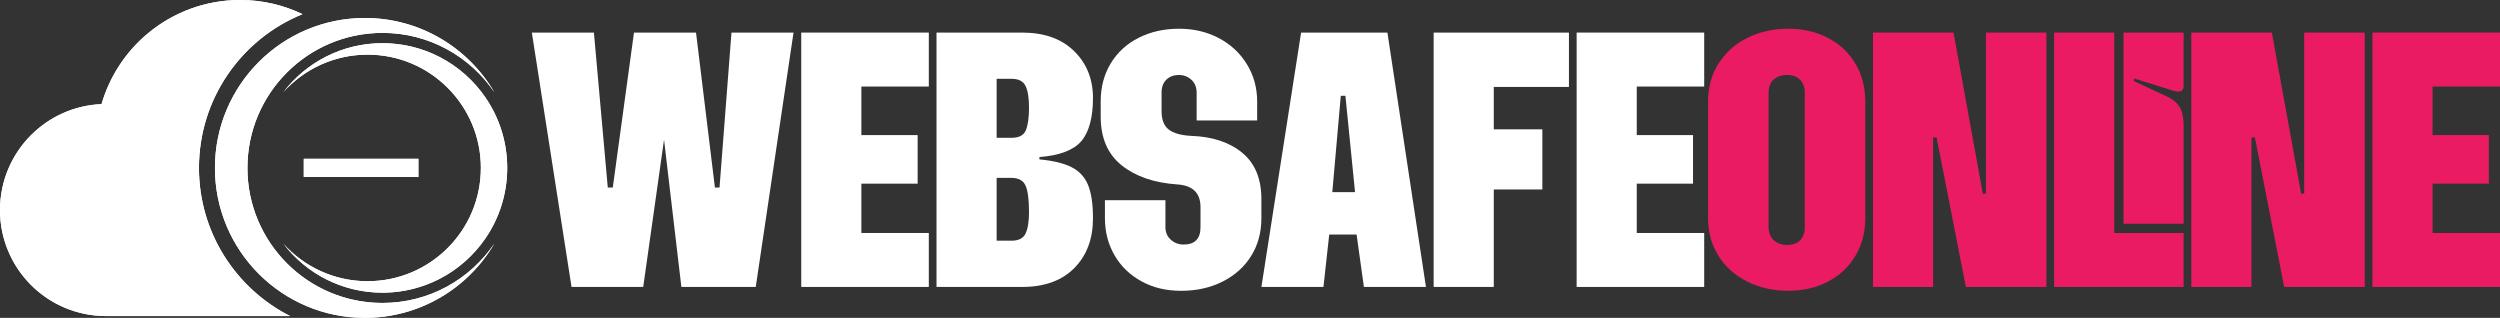
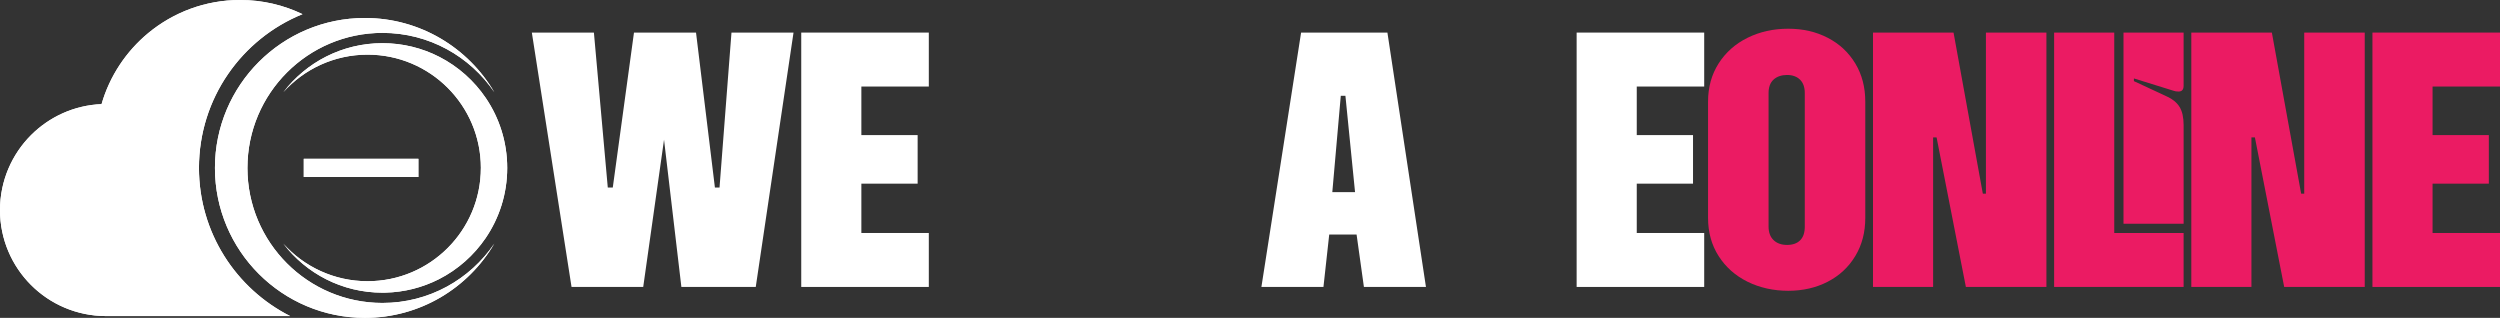
<svg xmlns="http://www.w3.org/2000/svg" id="Layer_2" data-name="Layer 2" width="4027.76" height="512.08" viewBox="0 0 4027.76 512.08">
  <rect x="0" y="0" width="4027.76" height="512.08" fill="#333333" stroke="none" />
  <defs>
    <style> .cls-1 { clip-rule: evenodd; } .cls-1, .cls-2, .cls-3 { fill: #fff; } .cls-4 { fill: #eb1b63; } .cls-3 { fill-rule: evenodd; } .cls-5 { clip-path: url(#clippath); fill: none; } </style>
    <clipPath id="clippath">
      <path class="cls-1" d="m489.4,255.87h184.69v29.32h-184.69v-29.32Zm285.32,14.66c0-100.8-81.71-182.51-182.51-182.51-53.88,0-102.3,23.34-135.71,60.47,36.73-47.99,94.6-78.94,159.7-78.94,32.49,0,63.86,7.79,91.82,22.15,30.11,15.49,55.8,38.37,74.68,66.23,21.77,32.12,34.48,70.88,34.48,112.6s-12.71,80.48-34.48,112.61c-19.11,28.19-45.19,51.28-75.77,66.78-26.33,13.32-55.64,20.84-86.04,21.54-1.56.04-3.12.06-4.69.06-65.1,0-122.97-30.94-159.7-78.94,33.41,37.13,81.83,60.47,135.7,60.47,100.8,0,182.51-81.71,182.51-182.52ZM170.87,509.23c-47.34-.1-90.04-19.22-120.86-50.04C19.1,428.28,0,385.59,0,338.46s19.13-89.9,50.05-120.82c29.34-29.33,69.28-48.04,113.56-49.89,13.15-45.4,39.72-85.06,75.13-114.39C278.98,20.03,330.62,0,386.89,0c35.98,0,70.05,8.19,100.48,22.8-97.82,39.72-166.81,135.66-166.81,247.73,0,104.32,59.78,194.67,146.93,238.7H170.87Zm227.77-238.7c0,120.16,97.4,217.56,217.56,217.56,74.98,0,141.1-37.93,180.22-95.65-41.93,71.58-119.64,119.65-208.58,119.65-133.4,0-241.55-108.15-241.55-241.55S454.45,28.99,587.85,28.99c88.94,0,166.65,48.07,208.58,119.65-39.12-57.72-105.24-95.66-180.22-95.66-120.15,0-217.56,97.4-217.56,217.55Z" />
    </clipPath>
  </defs>
  <g id="Layer_1-2" data-name="Layer 1">
    <g>
      <path class="cls-3" d="m489.4,255.87h184.69v29.32h-184.69v-29.32Zm285.32,14.66c0-100.8-81.71-182.51-182.51-182.51-53.88,0-102.3,23.34-135.71,60.47,36.73-47.99,94.6-78.94,159.7-78.94,32.49,0,63.86,7.79,91.82,22.15,30.11,15.49,55.8,38.37,74.68,66.23,21.77,32.12,34.48,70.88,34.48,112.6s-12.71,80.48-34.48,112.61c-19.11,28.19-45.19,51.28-75.77,66.78-26.33,13.32-55.64,20.84-86.04,21.54-1.56.04-3.12.06-4.69.06-65.1,0-122.97-30.94-159.7-78.94,33.41,37.13,81.83,60.47,135.7,60.47,100.8,0,182.51-81.71,182.51-182.52ZM170.87,509.23c-47.34-.1-90.04-19.22-120.86-50.04C19.1,428.28,0,385.59,0,338.46s19.13-89.9,50.05-120.82c29.34-29.33,69.28-48.04,113.56-49.89,13.15-45.4,39.72-85.06,75.13-114.39C278.98,20.03,330.62,0,386.89,0c35.98,0,70.05,8.19,100.48,22.8-97.82,39.72-166.81,135.66-166.81,247.73,0,104.32,59.78,194.67,146.93,238.7H170.87Zm227.77-238.7c0,120.16,97.4,217.56,217.56,217.56,74.98,0,141.1-37.93,180.22-95.65-41.93,71.58-119.64,119.65-208.58,119.65-133.4,0-241.55-108.15-241.55-241.55S454.45,28.99,587.85,28.99c88.94,0,166.65,48.07,208.58,119.65-39.12-57.72-105.24-95.66-180.22-95.66-120.15,0-217.56,97.4-217.56,217.55Z" />
      <g class="cls-5">
        <rect class="cls-2" width="817.19" height="512.08" />
      </g>
    </g>
    <g>
      <path class="cls-2" d="m856.89,52.49h99.96l22.35,249.6h8.07l34.15-249.6h99.96l30.42,249.6h7.45l19.25-249.6h99.96l-60.85,409.79h-119.83l-27.94-237.18-33.53,237.18h-115.49l-63.95-409.79Z" />
      <path class="cls-2" d="m1290.89,52.49h205.52v86.93h-108.66v78.23h90.65v78.23h-90.65v79.47h108.66v86.93h-205.52V52.49Z" />
-       <path class="cls-2" d="m1730.48,82.3c20.28,19.87,30.42,45.12,30.42,75.75s-6.31,55.06-18.94,69.54c-12.63,14.49-35.08,22.97-67.37,25.46v3.73c22.35,2.08,39.74,6.32,52.16,12.73,12.42,6.42,21.21,16.05,26.39,28.87,5.17,12.84,7.76,30.64,7.76,53.4,0,33.12-10.04,59.82-30.11,80.1-20.08,20.29-48.12,30.42-84.13,30.42h-137.84V52.49h137.84c35.59,0,63.54,9.93,83.82,29.8Zm-100.58,139.7c12,0,19.65-4.13,22.97-12.42,3.31-8.28,4.97-20.49,4.97-36.63,0-15.31-1.86-26.8-5.59-34.46-3.72-7.65-11.18-11.49-22.35-11.49h-24.21v95h24.21Zm0,165.78c11.18,0,18.63-3.82,22.35-11.49,3.72-7.65,5.59-19.14,5.59-34.46,0-20.28-1.86-34.56-5.59-42.84-3.72-8.28-11.39-12.42-22.97-12.42h-23.59v101.21h24.21Z" />
-       <path class="cls-2" d="m1839.14,453.28c-18.63-10.14-33.12-24.11-43.46-41.91-10.35-17.79-15.52-37.87-15.52-60.23v-28.56h97.48v43.46c0,8.29,2.89,15.01,8.69,20.18,5.79,5.18,12.62,7.76,20.49,7.76,18.21,0,27.32-9.31,27.32-27.94v-32.29c0-22.76-12.42-34.97-37.25-36.63-37.25-2.48-67.16-12.73-89.72-30.73-22.57-18.01-33.84-44.18-33.84-78.54v-24.21c0-23.18,5.38-43.67,16.14-61.47,10.76-17.79,25.77-31.56,45.01-41.29,19.25-9.72,40.87-14.59,64.88-14.59s44.91,4.97,63.95,14.9c19.04,9.93,34.15,23.9,45.33,41.91,11.18,18.01,16.76,38.19,16.76,60.54v30.42h-97.48v-44.7c0-8.69-2.79-15.62-8.38-20.8-5.59-5.17-12.32-7.76-20.18-7.76-8.29,0-15.01,2.48-20.18,7.45-5.18,4.97-7.76,12.01-7.76,21.11v29.8c0,13.66,3.82,23.5,11.49,29.49,7.66,6,19.76,9.42,36.32,10.24,34.35,1.24,61.78,10.35,82.27,27.32,20.49,16.98,30.73,41.81,30.73,74.51v31.04c0,22.77-5.49,42.95-16.45,60.54-10.97,17.6-26.29,31.36-45.95,41.29-19.67,9.93-41.91,14.9-66.75,14.9s-45.33-5.07-63.95-15.21Z" />
      <path class="cls-2" d="m2096.19,52.49h139.08l62.09,409.79h-99.96l-11.8-84.44h-44.08l-9.31,84.44h-99.96l63.95-409.79Zm86.93,257.05l-15.52-155.22h-7.45l-13.66,155.22h36.63Z" />
-       <path class="cls-2" d="m2309.78,52.49h217.93v87.55h-121.07v68.3h78.23v96.86h-78.23v157.09h-96.86V52.49Z" />
      <path class="cls-2" d="m2540.12,52.49h205.52v86.93h-108.66v78.23h90.65v78.23h-90.65v79.47h108.66v86.93h-205.52V52.49Z" />
      <path class="cls-4" d="m2815.49,453.9c-19.67-9.72-35.19-23.49-46.57-41.29-11.39-17.79-17.07-38.28-17.07-61.47v-187.51c0-23.18,5.69-43.67,17.07-61.47,11.38-17.79,26.9-31.56,46.57-41.29,19.66-9.72,41.49-14.59,65.5-14.59s44.8,4.87,63.64,14.59c18.83,9.73,33.63,23.5,44.39,41.29,10.76,17.8,16.14,38.29,16.14,61.47v187.51c0,23.19-5.38,43.68-16.14,61.47-10.77,17.8-25.56,31.57-44.39,41.29-18.84,9.72-40.05,14.59-63.64,14.59s-45.85-4.87-65.5-14.59Zm41.91-67.06c5.37,5.18,12.62,7.76,21.73,7.76s16.14-2.48,21.11-7.45c4.97-4.97,7.45-12.2,7.45-21.73v-215.45c0-9.52-2.59-16.76-7.76-21.73-5.18-4.97-12.11-7.45-20.8-7.45s-16.36,2.48-21.73,7.45c-5.38,4.97-8.07,12.21-8.07,21.73v214.83c0,9.53,2.69,16.87,8.07,22.04Z" />
      <path class="cls-4" d="m3017.59,52.49h129.77l47.19,259.54h4.97V52.49h97.48v409.79h-129.77l-47.19-240.91h-5.59v240.91h-96.86V52.49Z" />
      <path class="cls-4" d="m3309.4,52.49h96.86v322.87h111.76v86.93h-208.62V52.49Zm111.76,0h96.86v85.68c0,6.21-2.7,9.31-8.07,9.31-3.32,0-6-.41-8.07-1.24l-63.95-19.87v4.35l53.4,24.84c9.1,4.14,15.83,9.73,20.18,16.76,4.35,7.04,6.52,16.76,6.52,29.18v158.95h-96.86V52.49Z" />
      <path class="cls-4" d="m3530.43,52.49h129.77l47.19,259.54h4.97V52.49h97.48v409.79h-129.77l-47.19-240.91h-5.59v240.91h-96.86V52.49Z" />
      <path class="cls-4" d="m3822.25,52.49h205.52v86.93h-108.66v78.23h90.65v78.23h-90.65v79.47h108.66v86.93h-205.52V52.49Z" />
    </g>
  </g>
</svg>